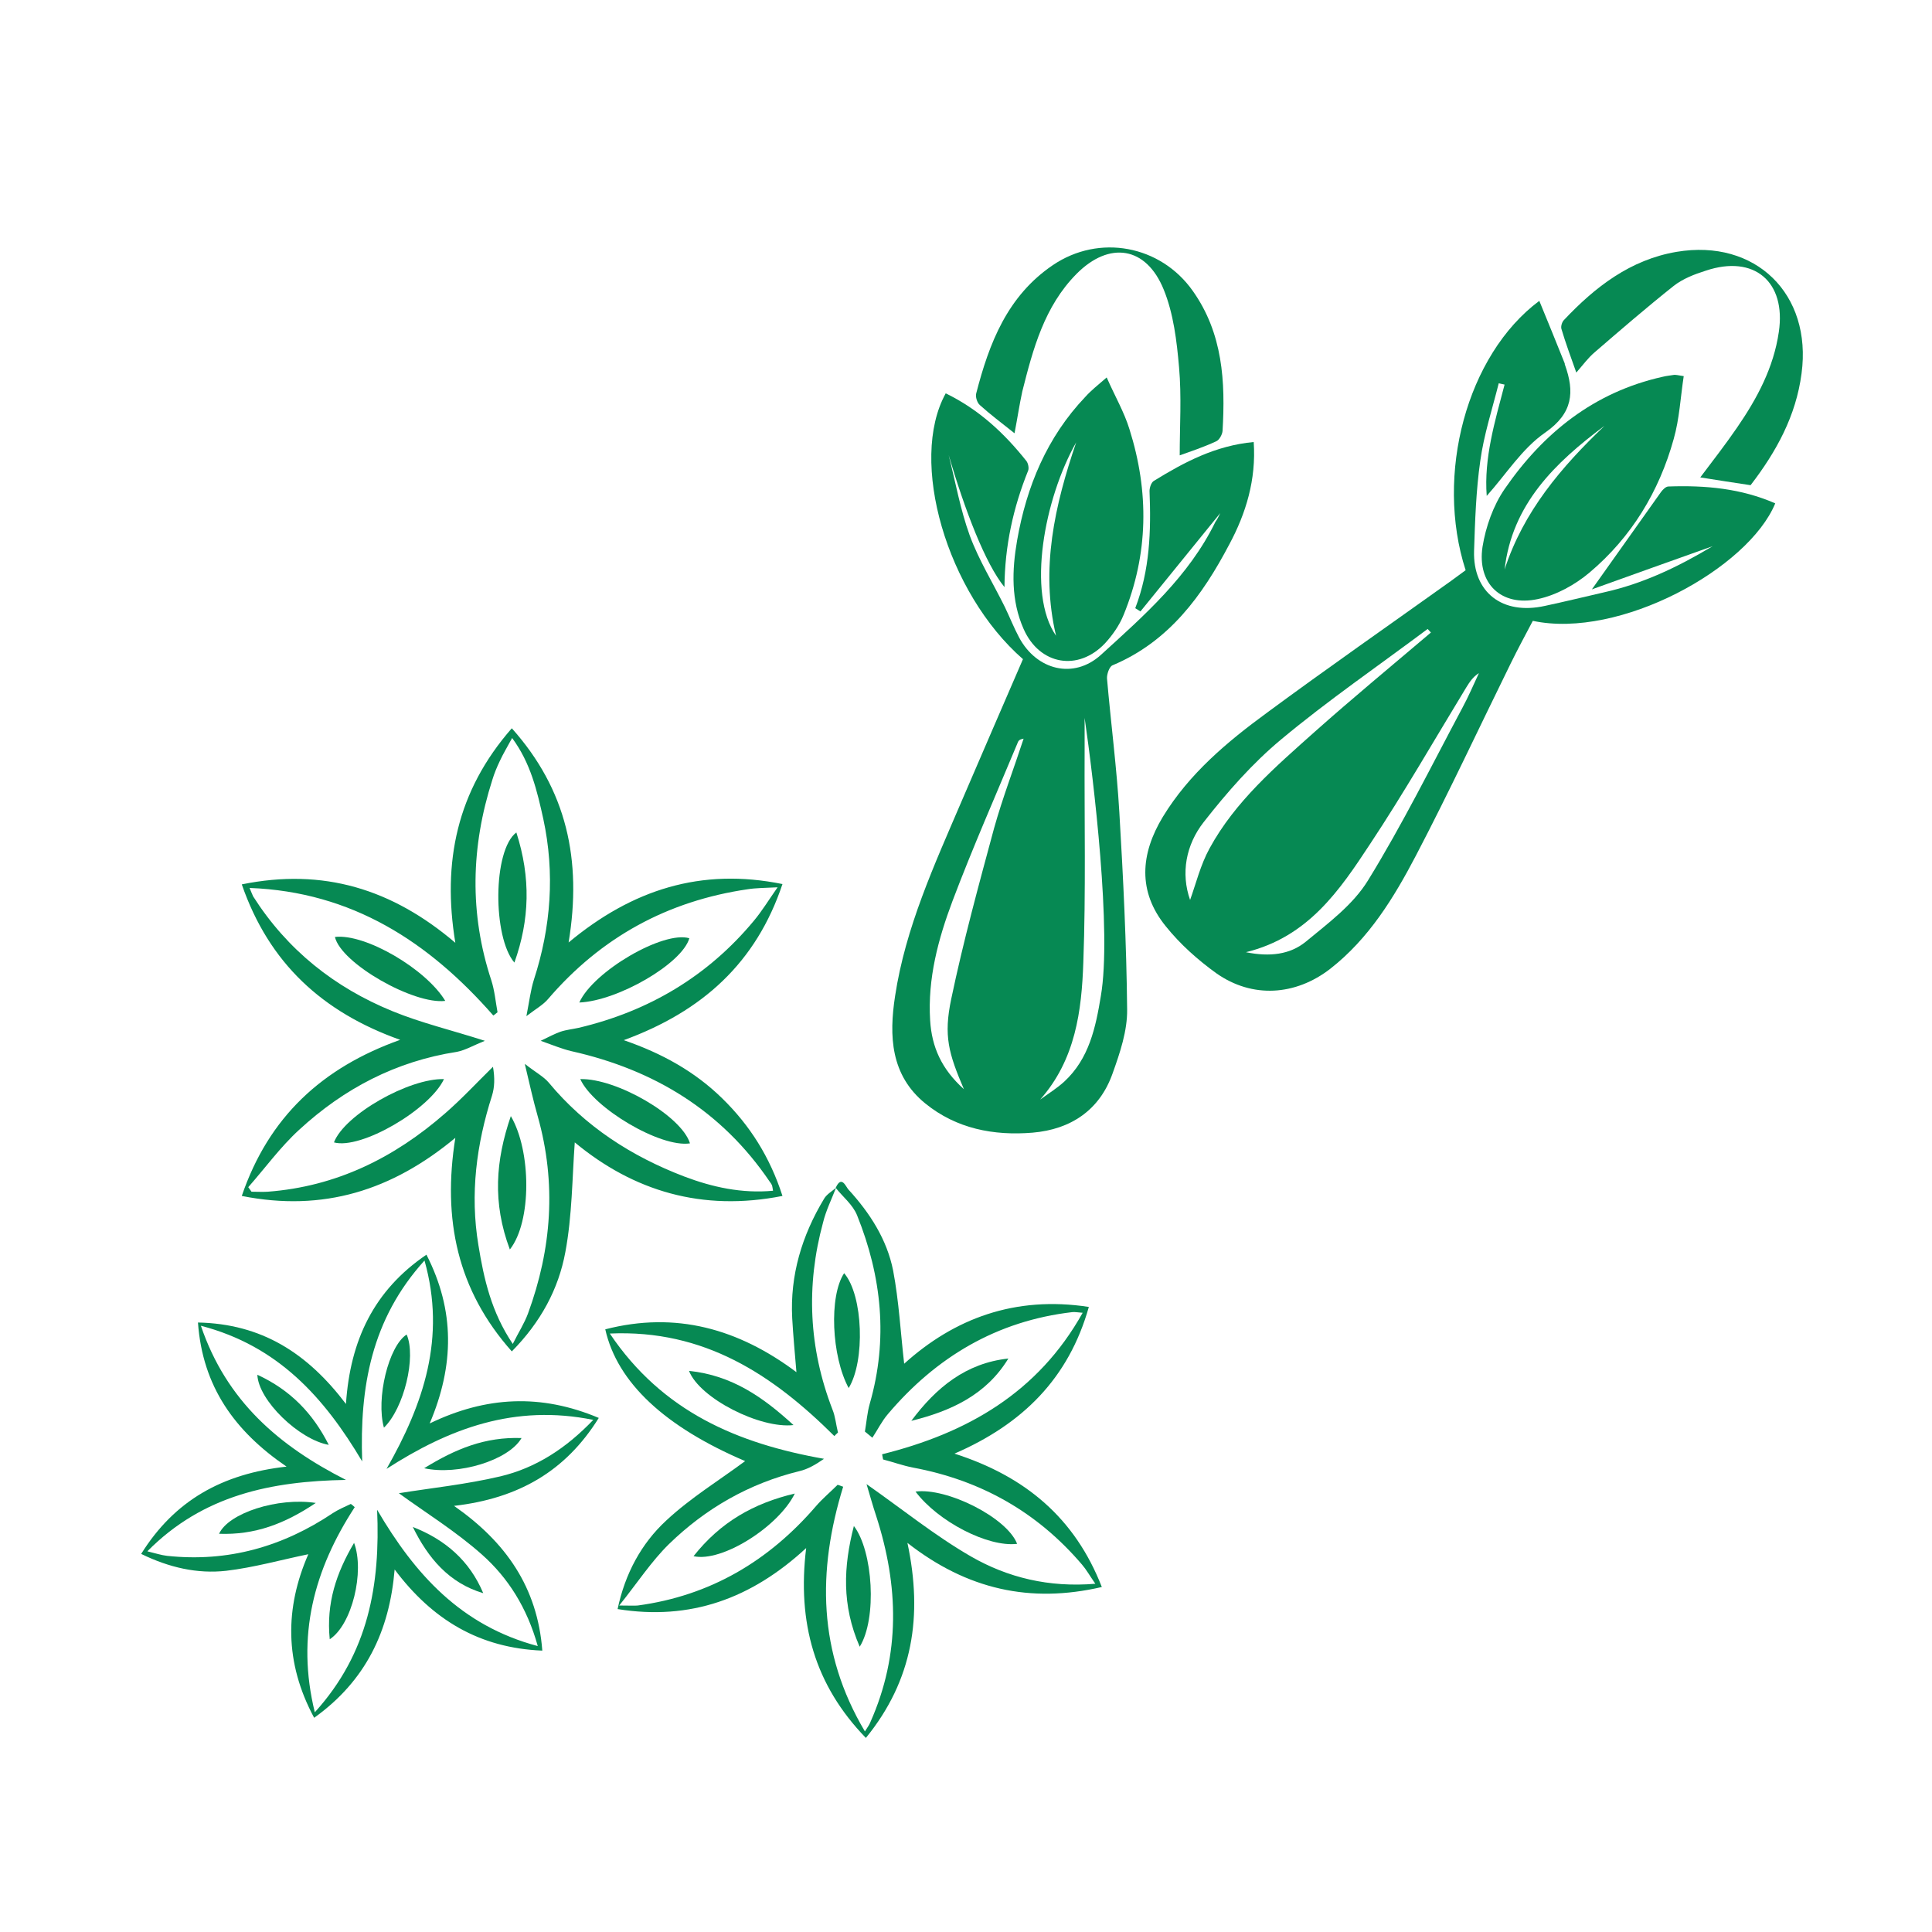
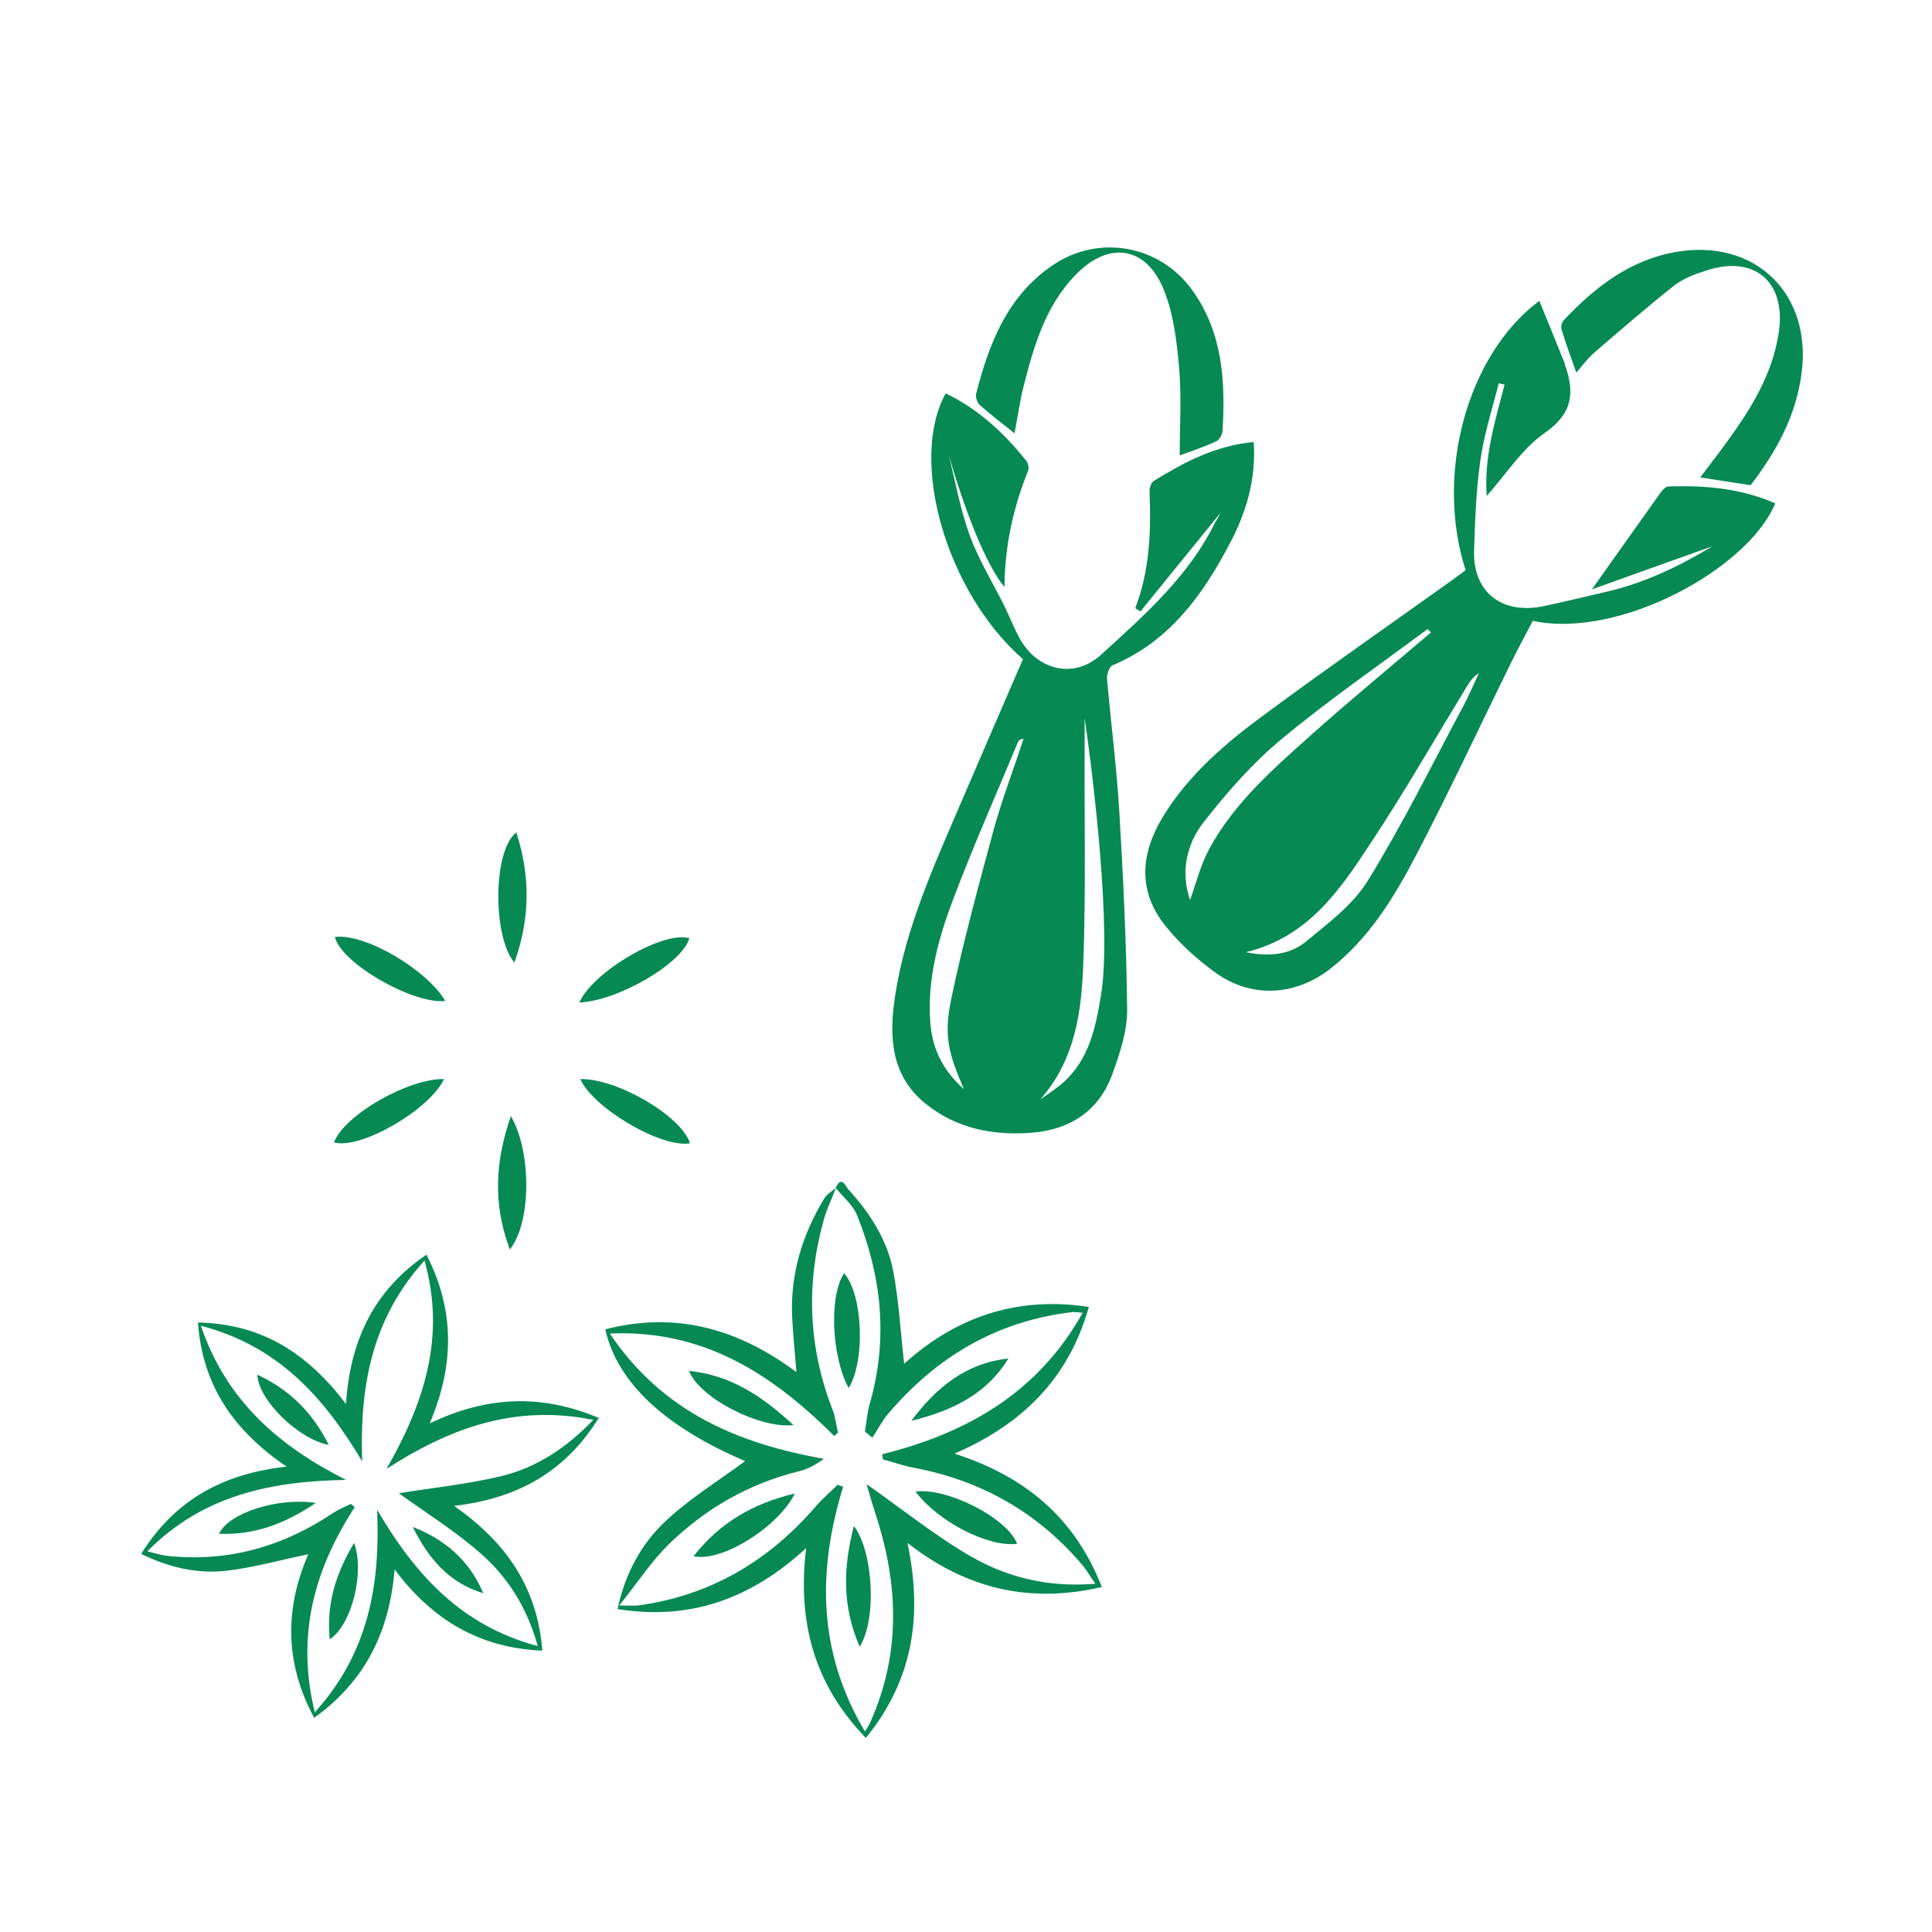
<svg xmlns="http://www.w3.org/2000/svg" version="1.1" id="Layer_1" x="0px" y="0px" viewBox="0 0 595.3 595.3" style="enable-background:new 0 0 595.3 595.3;" xml:space="preserve">
  <style type="text/css">
	.st0{fill:#068953;}
</style>
  <g>
    <path class="st0" d="M547,155.1c-8.3,20.1-48,41.9-74.7,36.2c-2.2,4.2-4.6,8.6-6.8,13.1c-9.7,19.7-19,39.7-29.2,59.2   c-6.8,13-14.5,25.6-26.4,34.9c-10.7,8.3-24,9.2-35.1,1.4c-5.7-4.1-11.2-9-15.6-14.5c-8.7-10.7-7.8-22.3-0.9-33.7   c8.1-13.3,19.8-23.1,32.1-32.1c18.7-13.8,37.8-27.1,56.7-40.6c1.5-1.1,3.1-2.3,4.5-3.3c-9.5-29.4,0.3-66.3,22.7-83   c2.7,6.6,5.3,12.9,7.8,19.2c0.1,0.2,0,0.4,0.1,0.5c3,8.4,2.5,14.9-6.1,20.9c-7.1,4.9-12,12.8-18,19.5c-0.9-11.6,2.5-22.9,5.5-34.3   c-0.6-0.1-1.2-0.3-1.8-0.4c-2,8-4.6,15.9-5.7,24c-1.3,9.1-1.6,18.4-1.9,27.6c-0.4,12.8,8.7,19.9,21.8,17c6.1-1.3,12.2-2.8,18.3-4.2   c11.7-2.6,22.4-7.6,33.4-14.2c-12.9,4.6-25,8.9-37.2,13.3c7.5-10.6,14.4-20.3,21.3-30c0.6-0.8,1.5-1.7,2.3-1.7   C525.5,149.5,536.5,150.5,547,155.1z M383.9,293.4c7.4,1.5,13.6,0.7,18.4-3.2c6.9-5.7,14.6-11.4,19.2-18.9   c10.6-17.2,19.6-35.4,29.1-53.2c1.9-3.5,3.4-7.1,5.1-10.7c-1.9,1.2-2.9,2.8-3.9,4.4c-9.8,16.1-19.2,32.5-29.6,48.2   C412.8,274.3,403.1,288.7,383.9,293.4z M440.9,194.9c-0.3-0.4-0.7-0.7-1-1.1c-15.1,11.3-30.7,22-45.1,34   c-8.9,7.4-16.7,16.3-23.9,25.5c-5.5,7-7.1,15.8-4.2,24c1.8-5,3.2-10.8,6-15.9c7.9-14.5,20.4-25.2,32.5-36   C416.9,215,429,205,440.9,194.9z" />
    <path class="st0" d="M376,158.1c-8.2,10.1-16.4,20.2-24.6,30.3c-0.5-0.3-1.1-0.7-1.6-1c4.5-11.7,4.9-23.8,4.4-36.1   c0-1,0.5-2.6,1.3-3.1c9.4-5.8,19-10.9,30.8-12c0.8,11.6-2.4,22-7.5,31.5c-8.3,15.8-18.6,30-36,37.3c-1,0.4-1.8,2.8-1.7,4.1   c1.2,13.8,3,27.5,3.8,41.2c1.2,20.2,2.2,40.5,2.4,60.7c0.1,6.6-2.2,13.4-4.5,19.8c-4,11.3-12.9,17.2-24.6,18.2   c-12,1-23.5-1.2-33.1-9c-10.7-8.7-11.2-20.8-9.3-33.1c3.2-21.1,12.1-40.4,20.4-59.8c6.3-14.7,12.7-29.4,19-44   c-23.5-20.5-35.3-61.1-23.8-81.9c10.1,4.9,18,12.2,24.9,20.9c0.5,0.7,0.8,2.1,0.5,2.9c-4.6,11.4-7.2,23.2-7.3,35.9   c-5.9-7.2-12.2-23.7-17.2-40.7c2.1,8.3,3.6,16.8,6.5,24.8c2.8,7.6,7.2,14.7,10.8,22c1.5,3.1,2.8,6.4,4.4,9.4   c5.4,10.1,16.8,13,25.2,5.4c13.4-12.2,27.1-24.2,35.3-41C375.1,160,375.5,159.1,376,158.1z M320.5,338.8c2.5-1.8,5.2-3.5,7.4-5.5   c7.7-7.1,9.7-16.7,11.3-26.4c3.4-19.7-2.2-66.5-5-85.7c0,3.8,0,6.8,0,9.8c-0.1,21.8,0.4,43.7-0.4,65.5   C333.3,311.4,331.4,326.5,320.5,338.8z M297,335.6c-4.7-11-6.3-16.4-3.9-27.8c3.7-17.7,8.5-35.2,13.2-52.6   c2.6-9.3,6.1-18.4,9.1-27.6c-1.2,0.2-1.6,0.6-1.8,1.2c-6.8,16.3-13.9,32.4-20.1,48.8c-4.4,11.7-7.7,23.9-6.9,36.8   C287.1,322.6,290.1,329.4,297,335.6z" />
-     <path class="st0" d="M518.8,115.9c-1,6.5-1.3,13.1-3.1,19.4c-4.5,16.2-13,30.2-25.9,41.1c-4.5,3.8-10.3,7-16,8.2   c-11.2,2.4-18.7-4.8-17-16.1c1-6.2,3.3-12.7,6.8-17.8c11.9-17.3,27.6-29.9,48.7-34.6c1.2-0.3,2.4-0.4,3.6-0.6   C516.5,115.5,517,115.6,518.8,115.9z M463.6,175.5c5.8-17.9,17.5-31.6,30.8-44.3C479.1,142.6,465.9,155.4,463.6,175.5z" />
-     <path class="st0" d="M341,116.3c2.6,5.9,5.4,10.7,7,15.9c6.1,19.3,5.9,38.5-1.8,57.3c-1.3,3.2-3.4,6.2-5.7,8.7   c-8.3,8.8-20.2,6.7-25.1-4.4c-3.9-8.8-3.6-18.1-2-27.3c2.9-16.6,9.2-31.8,21-44.2C336.1,120.4,338.1,118.8,341,116.3z M325.4,195.9   c-4.9-20.6-0.4-40.2,6.2-59.6C321.8,153.6,316.3,182.8,325.4,195.9z" />
    <path class="st0" d="M312.6,133.5c-4-3.2-7.5-5.8-10.7-8.7c-0.8-0.7-1.4-2.5-1.1-3.6c4-15.5,9.6-30,23.6-39.5   c14.3-9.7,33.2-6.1,43.1,7.9c9.3,13.1,10.1,28,9.2,43.2c-0.1,1.1-1,2.8-2,3.2c-3.9,1.8-8.1,3.2-11.2,4.3c0-9,0.6-18.1-0.2-27.1   c-0.7-8.1-1.7-16.5-4.7-23.9c-5.4-13.4-16.8-15.1-26.9-4.9c-9.9,10-13.4,23.1-16.7,36.2C314.1,124.7,313.5,128.9,312.6,133.5z" />
    <path class="st0" d="M539.4,149.5c-5.2-0.8-10-1.5-15.5-2.4c4-5.3,7.8-10.2,11.3-15.3c6.2-9,11.3-18.5,12.9-29.5   c2.3-15.5-7.6-23.9-22.5-18.9c-3.5,1.1-7.1,2.5-9.9,4.7c-8.3,6.6-16.3,13.5-24.4,20.5c-2,1.7-3.5,3.8-5.6,6.2   c-1.7-4.8-3.3-9.1-4.6-13.5c-0.2-0.8,0.2-2.1,0.8-2.7c9.6-10.2,20.5-18.6,34.7-21c24.3-4.1,41.8,13,38.5,37.5   C553.4,128.1,547.4,139.1,539.4,149.5z" />
  </g>
  <g>
    <path class="st0" d="M103.2,288.7c9.4-1.1,28.1,9.9,34,19.7C127.6,309.6,105.1,296.9,103.2,288.7z" />
    <path class="st0" d="M159.1,256.5c4.5,14,4.1,26.9-0.6,40.1C151.8,288.8,151.8,262,159.1,256.5z" />
    <path class="st0" d="M212.4,289.1c-2.2,7.8-22,19.3-33.9,19.8C182.8,299.3,204.4,286.7,212.4,289.1z" />
    <g>
-       <path class="st0" d="M74.5,272.5c25.1-5.1,46.3,1.4,65.8,18c-4.1-24.9,0.5-46.8,17.4-66.1c16.9,18.9,21.7,40.6,17.5,66    c19.6-16.3,40.8-23.1,65.9-18c-8.1,24.2-24.6,39.2-48.9,48.1c11.9,4.1,21.9,9.7,30.3,17.9c8.5,8.3,14.7,18,18.6,30.1    c-24.8,4.9-45.9-1.5-64-16.5c-0.8,11-0.8,22.6-2.9,33.8c-2.1,11.4-7.6,21.6-16.5,30.6c-16.8-18.9-21.4-40.7-17.4-65.8    c-19.5,16.2-40.7,22.9-65.8,17.9c8.3-24.3,24.7-39.5,48.8-48.1C99.4,311.9,82.9,296.8,74.5,272.5z M76.5,365.8    c0.3,0.5,0.7,0.9,1,1.4c1.7,0,3.4,0.1,5,0c21.1-1.6,38.9-10.4,54.6-24.1c5.2-4.5,9.9-9.6,14.8-14.4c0.6,3.5,0.5,6.3-0.3,8.9    c-4.8,15-6.8,30.3-4.2,46c1.7,10.5,4,20.7,10.6,30.5c1.8-3.6,3.6-6.4,4.7-9.4c7.3-19.9,8.8-40.1,3-60.7c-1.4-4.9-2.5-9.9-4-16.2    c3.3,2.6,5.8,3.9,7.4,5.8c11.2,13.5,25.5,22.7,41.7,28.9c8.7,3.3,17.8,5.3,27.4,4.4c-0.2-1-0.2-1.3-0.3-1.6    c-0.2-0.5-0.5-0.9-0.8-1.3c-14.8-21.8-35.6-34.4-61-40.1c-3-0.7-5.8-1.9-9.5-3.2c2.7-1.3,4.4-2.2,6.1-2.8c1.8-0.6,3.8-0.8,5.6-1.2    c21.6-5.1,39.8-15.9,54-33c2.5-3,4.5-6.3,7.3-10.3c-4,0.2-6.7,0.2-9.2,0.6c-24.7,3.6-45.2,14.8-61.5,33.8c-1.5,1.8-3.7,3-6.7,5.3    c0.9-4.6,1.3-8,2.3-11.2c5.3-16.3,6.5-32.9,2.9-49.6c-1.9-8.6-3.9-17.2-9.6-24.9c-1.5,2.8-2.8,4.9-3.8,7.1    c-0.9,1.9-1.7,3.8-2.3,5.8c-6.6,20.6-7.1,41.2-0.3,61.8c1,3.1,1.3,6.5,1.9,9.8c-0.4,0.3-0.8,0.7-1.3,1    c-19.9-22.7-43.5-38.1-75.1-39.3c0.6,1.4,0.8,2,1.1,2.6c10.5,16.5,25.1,28.1,43,35.4c8.8,3.6,18.1,5.8,28.4,9.1    c-3.5,1.4-6,2.9-8.6,3.4C122,327,106,335.4,92.2,348.1C86.4,353.4,81.7,359.9,76.5,365.8z" />
      <path class="st0" d="M257.5,366c1.8-4,3.1-0.4,3.9,0.5c6.6,7.2,11.9,15.4,13.8,25c1.8,9.5,2.3,19.2,3.4,28.7    c15.4-13.9,34.1-21,56.9-17.5c-6.2,22-20.4,36.1-41.4,45.2c21.8,7,37.1,19.8,45.4,41.1c-22,5.1-41.5,0.8-59.9-13.6    c4.8,22.5,1.7,42.3-12.8,60.1C251,519.2,245.6,500,248.4,477c-16.9,15.6-35.7,22.4-58.1,18.8c2.3-10.9,7.3-20.2,15-27.3    c7.5-7,16.5-12.5,24.3-18.3c-24.6-10.5-39.4-24.1-43.1-40.6c21.7-5.6,41-0.2,58.9,13.2c-0.5-6-1-11.3-1.3-16.6    c-0.7-13.3,3-25.5,9.8-36.8c0.8-1.4,2.4-2.3,3.7-3.4c-1.4,3.6-3.1,7-4,10.7c-5.3,19.5-4.4,38.7,2.9,57.6c0.9,2.2,1.1,4.7,1.7,7.1    c-0.4,0.4-0.8,0.7-1.1,1.1c-19-18.9-40.1-32.9-69.2-31.6c16.2,24.1,39.4,33.9,66,38.6c-2.6,1.8-5,3.2-7.6,3.8    c-15.5,3.8-28.9,11.5-40.2,22.5c-5.4,5.3-9.7,11.9-15.3,18.9c3.3,0,4.5,0.1,5.7,0c22.3-3,40.4-13.7,55-30.7c2-2.3,4.4-4.3,6.6-6.5    c0.6,0.2,1.1,0.4,1.7,0.6c-8,26-7.8,51,6.7,75.4c0.9-1.4,1.4-2.1,1.7-2.9c9.3-20.9,8.7-42,1.8-63.4c-1.1-3.3-2-6.6-3-9.9    c11,7.7,21.1,15.9,32.2,22.3c11.3,6.5,24,9.6,38.3,8.4c-1.8-2.6-2.8-4.4-4.1-5.9c-13.8-16.2-31.2-26-52.1-29.9    c-3.1-0.6-6.1-1.7-9.2-2.5c-0.1-0.5-0.2-1.1-0.3-1.6c26.1-6.5,48-18.9,61.8-43.6c-1.6-0.1-2.4-0.3-3.2-0.2    c-23.2,2.7-41.9,13.8-56.8,31.4c-1.9,2.2-3.2,4.9-4.8,7.3c-0.8-0.6-1.5-1.3-2.3-1.9c0.5-2.9,0.7-5.8,1.5-8.6    c5.7-19.8,3.7-39.1-3.9-58C262.8,371.2,259.7,368.8,257.5,366z" />
      <path class="st0" d="M106.6,432.6c1.3-19.6,8.6-35,24.8-46c8.8,17.2,8.6,34.1,1,52c17.4-8.4,34.3-9.2,52.1-1.7    c-10.2,16.4-24.7,24.8-44.6,27.1c15.9,11.1,25.7,25,27.2,44.6c-19.3-0.8-33.8-9.4-45.5-25c-1.6,19-8.9,34.3-24.8,45.7    c-9.2-17.1-9-33.9-1.8-50.4c-8.3,1.7-16.8,4.1-25.3,5.1c-8.9,1-17.6-1-26.2-5.2c10.3-16.5,25-24.7,44.8-26.9    c-16-10.9-25.9-24.7-27.3-44.4C80.6,407.9,94.7,416.9,106.6,432.6z M111.6,450.3c-11.7-19.7-25.9-35.6-49.7-41.8    c7.9,23.3,24.2,37.1,44.7,47.5c-22.9,0.4-44,4.6-61.2,22c2.5,0.6,4.3,1.2,6.1,1.4c18.7,2,35.6-2.8,51.1-13.2    c1.7-1.1,3.6-1.9,5.5-2.8c0.4,0.3,0.8,0.6,1.2,1c-12.5,19.2-18.1,39.6-12.3,63.2c16.6-18.3,20.2-39.4,19.2-62.4    c11.6,19.8,25.8,35.7,49.5,42c-3.3-11.8-9.1-21-17.2-28.2c-8.1-7.2-17.5-13-25.6-18.9c9.9-1.6,20.7-2.7,31.3-5.2    c10.9-2.6,20.2-8.6,28.6-17.4c-24.2-4.9-44.3,2.6-63.7,15.1c11.4-20,18.4-40.4,11.7-64.2C114.4,406.5,110.8,427.5,111.6,450.3z" />
      <path class="st0" d="M212.6,352.3c-9.1,1.4-29.8-10.9-33.8-19.8C189.9,332.2,210,343.8,212.6,352.3z" />
      <path class="st0" d="M157.1,385c-5.4-14.4-4.4-27.4,0.3-41.1C163.7,354.6,163.9,376.4,157.1,385z" />
      <path class="st0" d="M102.9,352c3.3-8.6,23.2-19.8,33.9-19.5C132.4,341.9,111.2,354.3,102.9,352z" />
      <path class="st0" d="M280.8,437.8c7.6-10.2,16.8-17.8,29.9-19.2C303.8,429.9,292.9,434.8,280.8,437.8z" />
      <path class="st0" d="M260.1,392.3c5.9,6.9,6.5,27.1,1.4,35.4C256.2,417.9,255.4,399.4,260.1,392.3z" />
      <path class="st0" d="M213.7,479.5c8.3-10.5,18.5-16.3,31.2-19.3C239.9,470.4,222.4,481.5,213.7,479.5z" />
      <path class="st0" d="M313.4,475.7c-9,1.1-24.4-6.9-31.3-16.1C291.7,458.3,310.3,467.6,313.4,475.7z" />
      <path class="st0" d="M264.9,507.4c-5.6-12.9-5-24.7-1.8-37.2C269,477.9,270.3,498.7,264.9,507.4z" />
      <path class="st0" d="M212.3,422.4c13.3,1.4,22.8,8.1,32.2,16.7C234.3,440.3,215.6,430.9,212.3,422.4z" />
      <path class="st0" d="M127.2,470.5c10,3.9,17.5,10.4,21.7,20.4C138.4,487.8,131.9,480.1,127.2,470.5z" />
      <path class="st0" d="M79.3,423.6c10.2,4.7,17.1,11.9,22,21.6C92.2,443.6,79.6,431.5,79.3,423.6z" />
-       <path class="st0" d="M130.7,452.4c9.7-6,18.8-9.7,30-9.3C156.7,450,141.1,454.7,130.7,452.4z" />
      <path class="st0" d="M97.3,463.1c-9.7,6.5-18.8,9.9-29.8,9.5C70.4,466.2,85.6,461.3,97.3,463.1z" />
      <path class="st0" d="M101.6,505.1c-1.1-11.1,2-20.4,7.5-29.7C112.4,484.2,108.5,500.6,101.6,505.1z" />
-       <path class="st0" d="M125.3,411.2c3,6.9-0.8,22.7-7,28.7C115.8,431,119.7,414.8,125.3,411.2z" />
    </g>
  </g>
</svg>